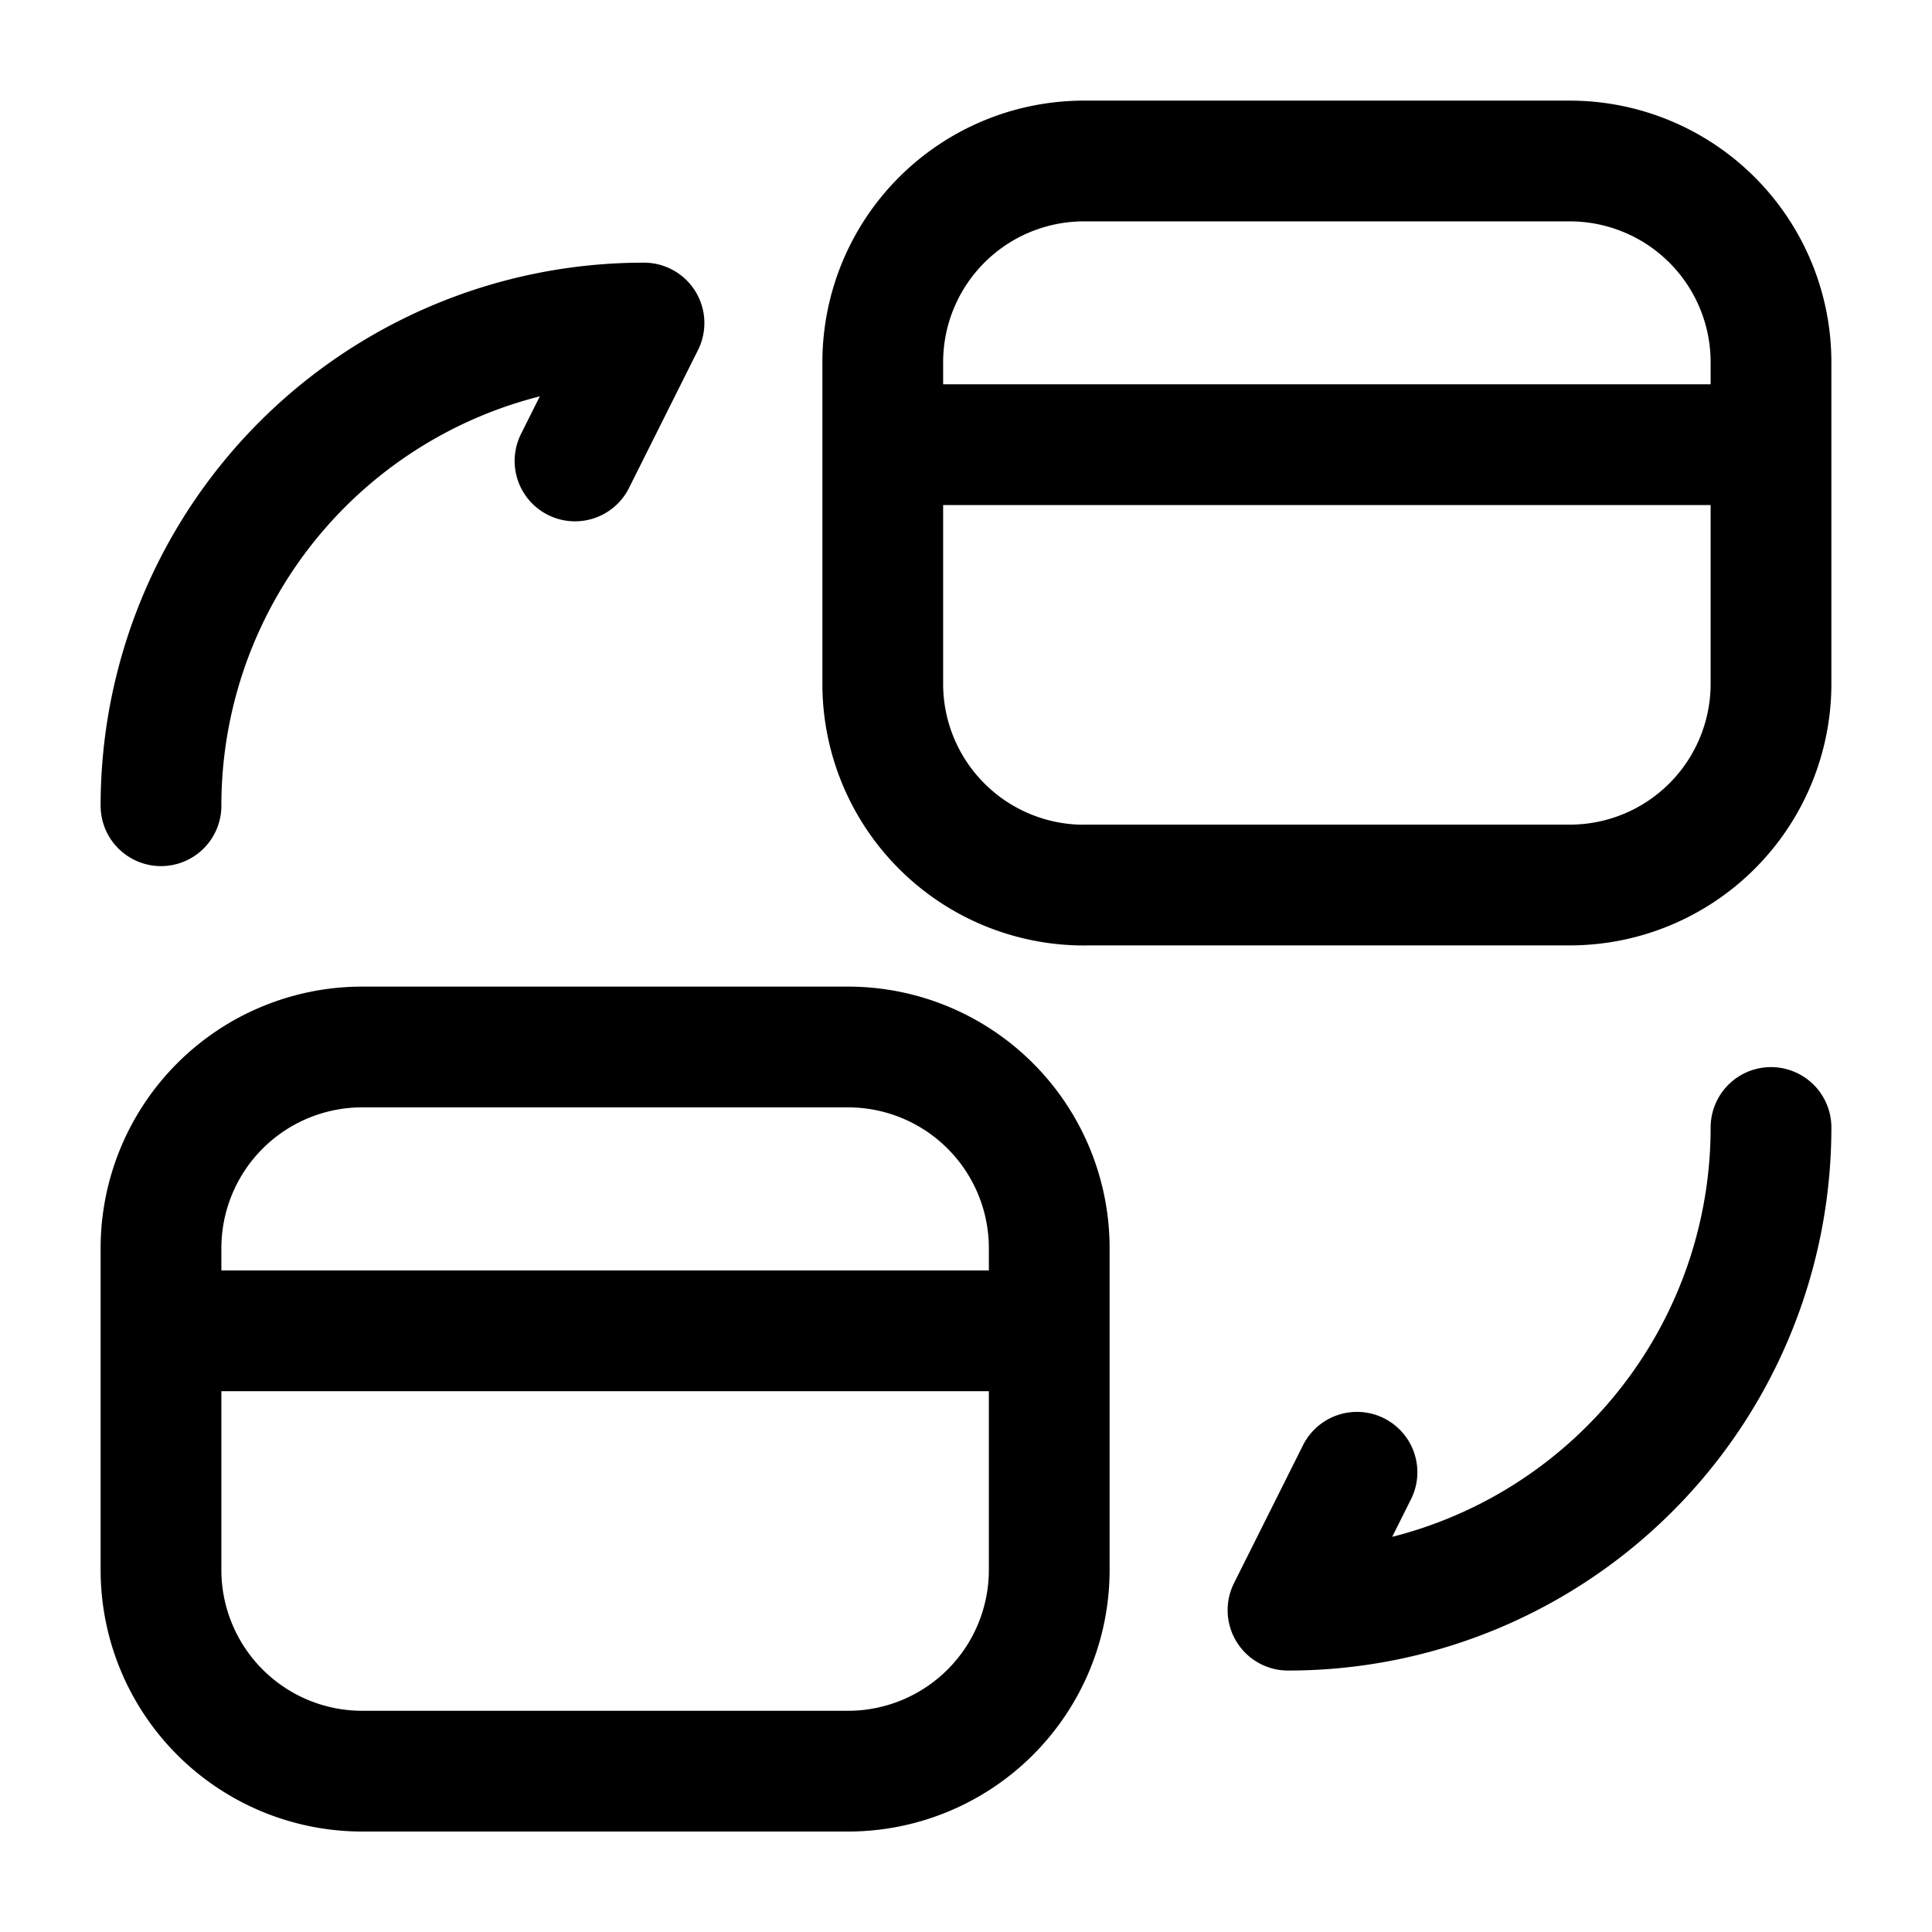
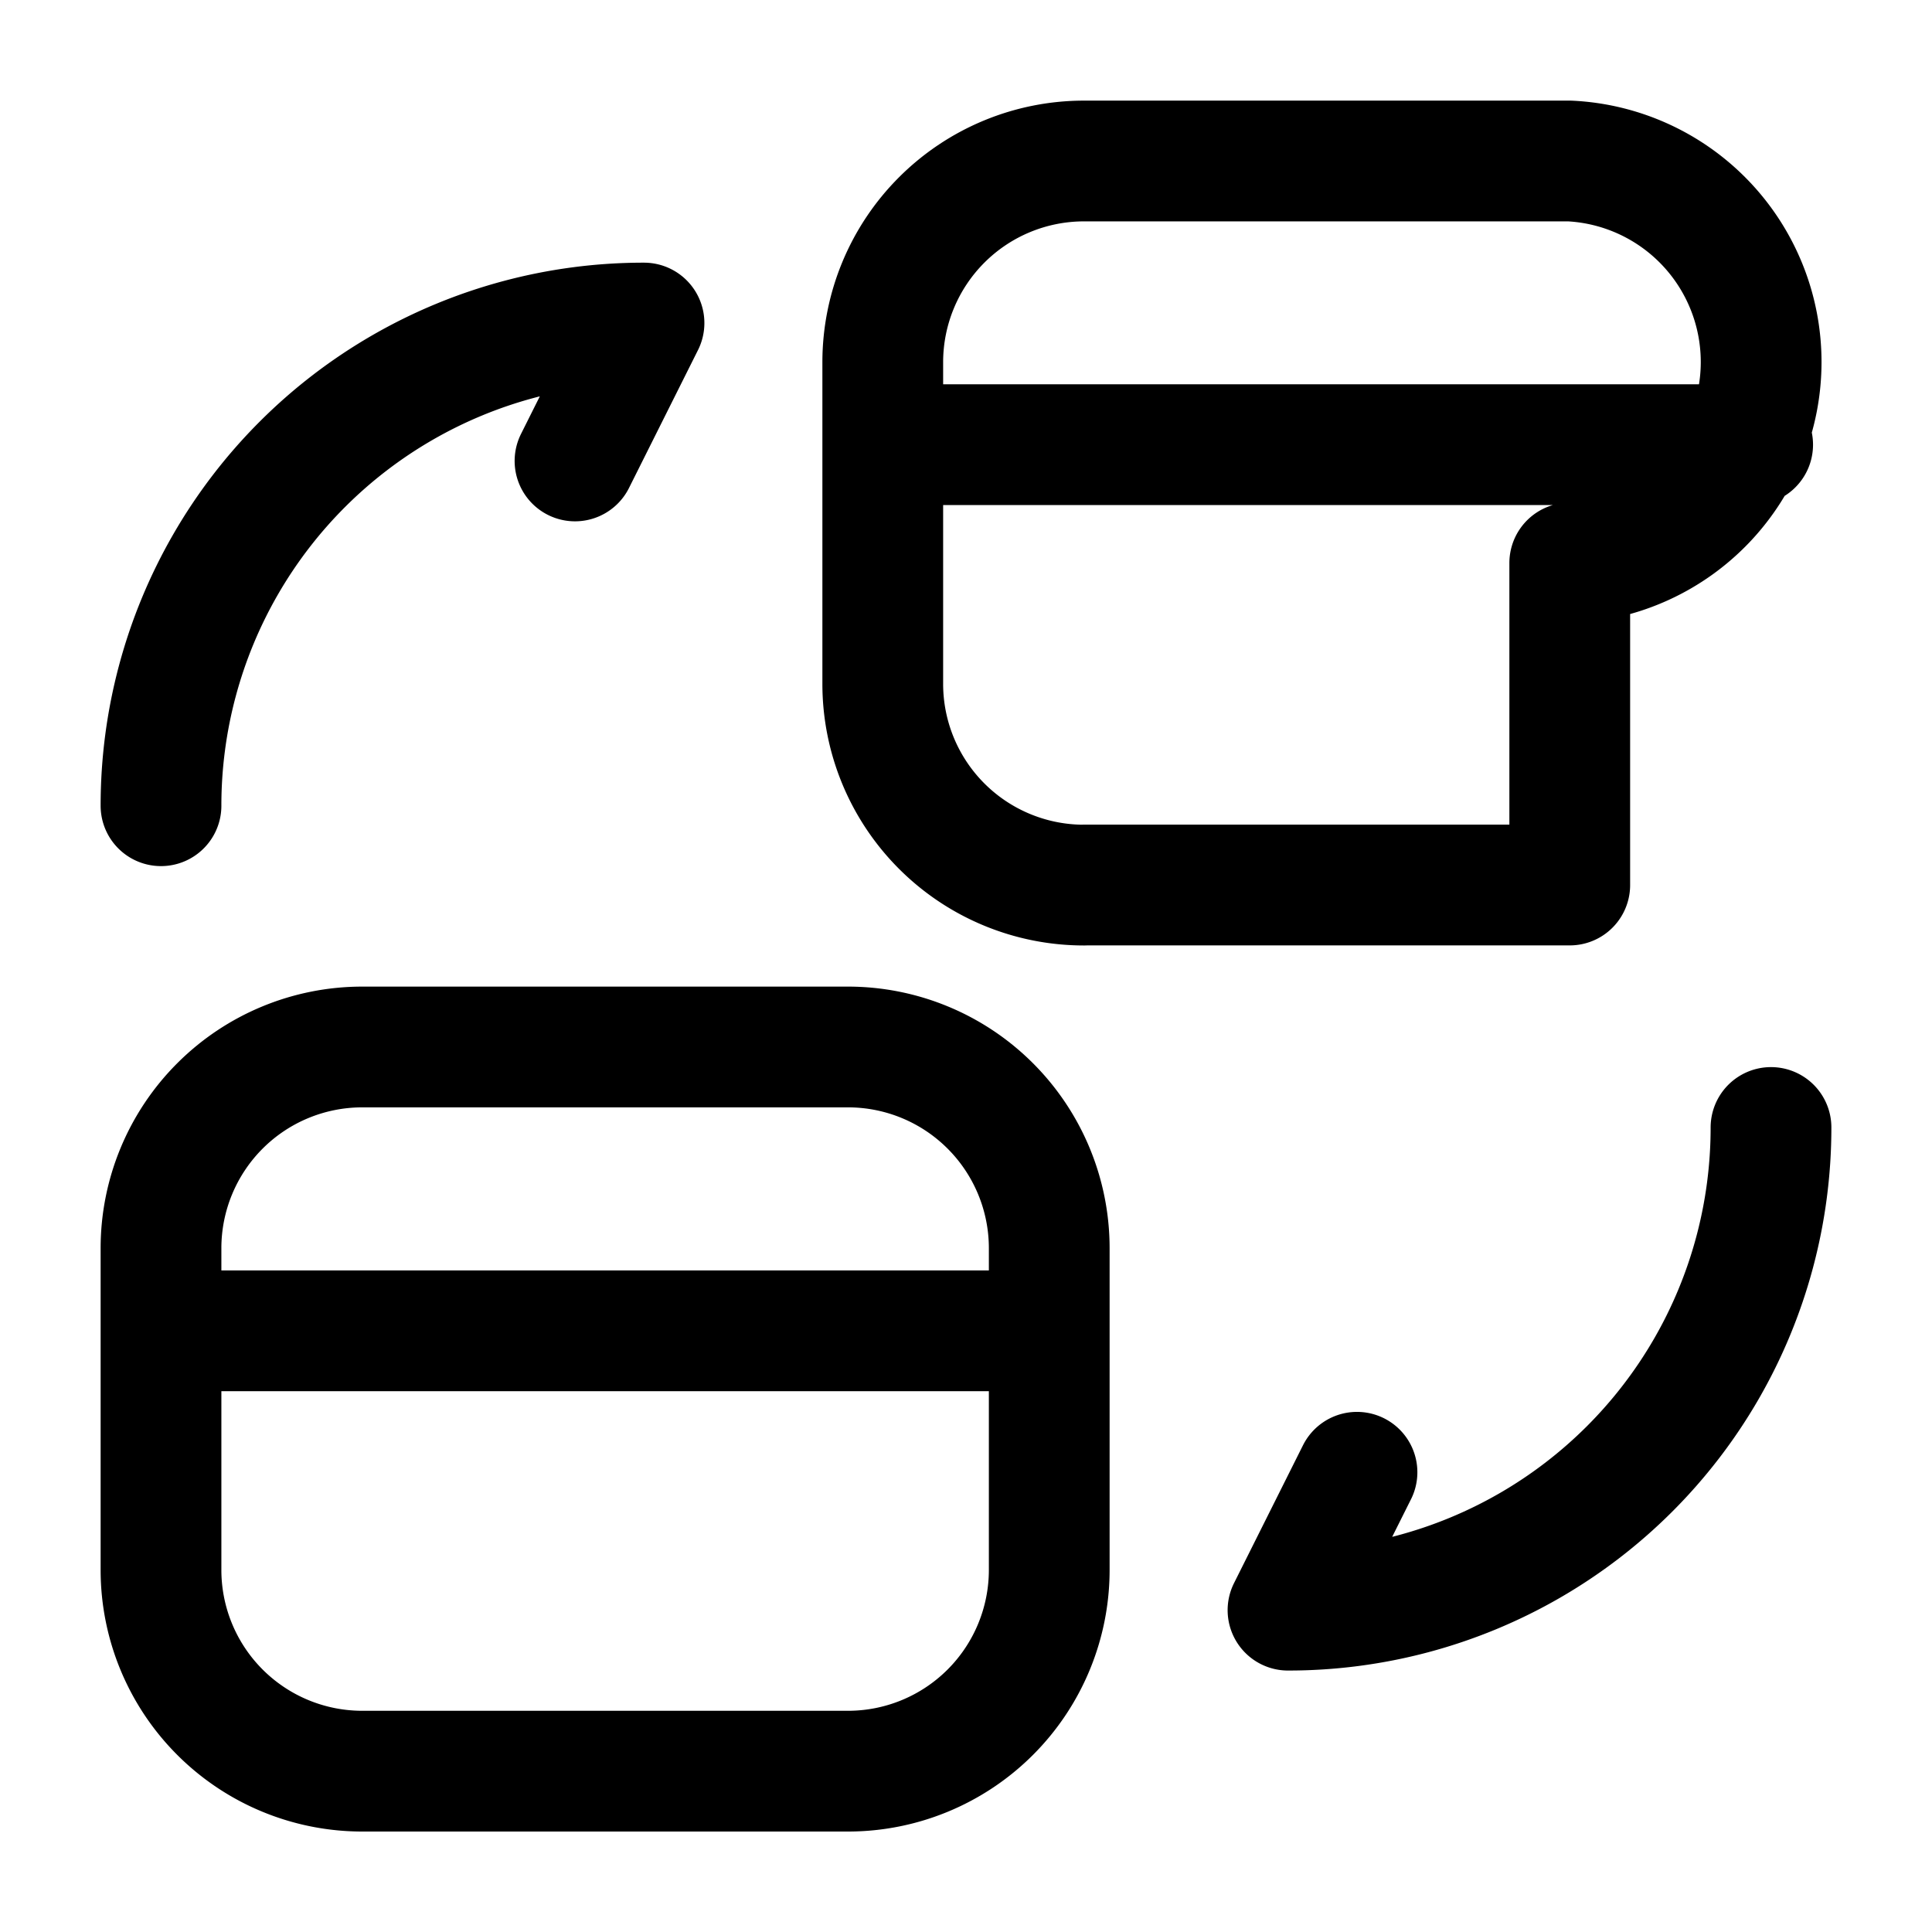
<svg xmlns="http://www.w3.org/2000/svg" width="1em" height="1em" viewBox="0 0 24 24">
-   <path fill="none" stroke="black" stroke-linecap="round" stroke-linejoin="round" stroke-width="1.5" d="M22 14.006a5.994 5.994 0 0 1-6 5.996l.857-1.713M2 10.009a5.994 5.994 0 0 1 6-5.996l-.857 1.713m3.823-.202h10.806m-8.306 5.47H19.5A2.5 2.5 0 0 0 22 8.496v-4A2.5 2.5 0 0 0 19.5 2h-6.034a2.5 2.5 0 0 0-2.5 2.498v4a2.5 2.5 0 0 0 2.5 2.497M2 16.532h10.807M4.5 22.002h6.034a2.5 2.5 0 0 0 2.5-2.499v-3.999a2.5 2.5 0 0 0-2.5-2.498H4.5A2.5 2.5 0 0 0 2 15.504v4a2.5 2.5 0 0 0 2.5 2.498" color="black" />
+   <path fill="none" stroke="black" stroke-linecap="round" stroke-linejoin="round" stroke-width="1.5" d="M22 14.006a5.994 5.994 0 0 1-6 5.996l.857-1.713M2 10.009a5.994 5.994 0 0 1 6-5.996l-.857 1.713m3.823-.202h10.806m-8.306 5.47H19.5v-4A2.5 2.5 0 0 0 19.5 2h-6.034a2.5 2.5 0 0 0-2.5 2.498v4a2.5 2.5 0 0 0 2.5 2.497M2 16.532h10.807M4.5 22.002h6.034a2.5 2.5 0 0 0 2.5-2.499v-3.999a2.5 2.5 0 0 0-2.5-2.498H4.5A2.5 2.5 0 0 0 2 15.504v4a2.5 2.5 0 0 0 2.5 2.498" color="black" />
</svg>